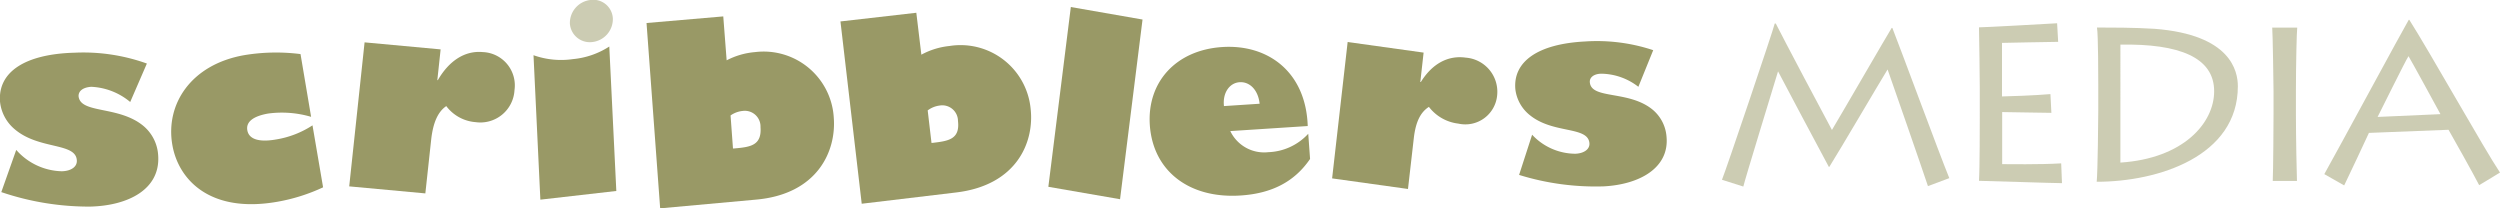
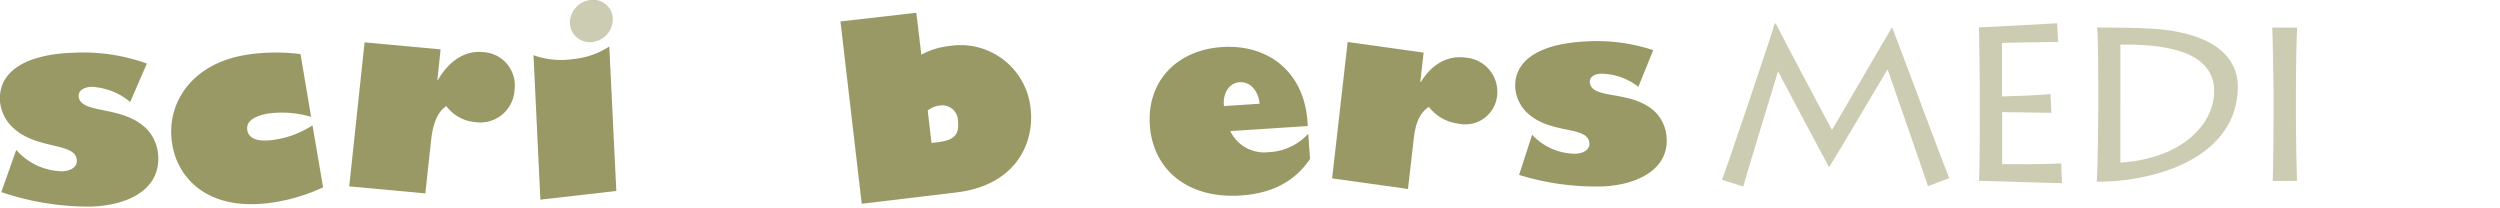
<svg xmlns="http://www.w3.org/2000/svg" id="stuff" width="288" height="24" viewBox="0 0 288 24">
  <title>scribblers media</title>
  <g id="scribblers_MEDIA_gr" data-name="scribblers MEDIA gr">
    <g id="MEDIA_gr" data-name="MEDIA gr">
-       <path id="A_path" data-name="A path" d="M267.76,20.06c1.42-2.52,9.14-16.8,9.73-17.78h0.06c2.29,3.59,8.7,15,10.45,17.6l-2.4,1.45c-0.47-.95-3.26-5.93-3.53-6.38l-9.17.36c-0.36.8-2.43,5.19-2.85,6.05Zm13.38-6.91c-0.3-.56-3.41-6.26-3.68-6.68-0.39.59-3.32,6.56-3.56,7Z" fill="#ccccb3" />
      <path id="I_path" data-name="I path" d="M264.49,13.21c0,2.52.09,7,.12,7.63h-2.79c0.06-1.1.09-7,.09-7.66V10.45c0-.44-0.09-6.68-0.15-7.27h2.88c-0.06.45-.15,4.27-0.15,7.3v2.73Z" fill="#ccccb3" />
      <path id="D_path" data-name="D path" d="M241.72,9.73c0-.53,0-5.85-0.15-6.56,1.54,0,4.3,0,6.65.15C257,4,257.8,8.19,257.8,9.94c0,8.07-9.17,11-16.26,11,0.12-1.16.18-7.42,0.18-8.1V9.73Zm2.55,9c7.24-.47,10.8-4.54,10.8-8.22,0-3.89-4-5.49-10.8-5.37V18.75Z" fill="#ccccb3" />
      <path id="E_path" data-name="E path" d="M237.54,21.1c-0.89,0-9-.27-9.56-0.27,0.09-1.34.09-6.74,0.09-7.33V10.15c0-.42-0.06-6.5-0.09-7,0.65,0,7.69-.39,9-0.47l0.12,2.14c-1.16,0-6,.12-6.47.12v6.17c0.5,0,3.95-.12,5.58-0.27L236.32,13c-0.89,0-5.07-.09-5.67-0.09v6c0.65,0,4.27.06,6.8-.09Z" fill="#ccccb3" />
      <path id="M_path" data-name="M path" d="M198.37,20.71c0.45-1.07,5.94-17.33,6.08-18h0.12c0.8,1.6,5.67,10.8,6.47,12.26,0.86-1.42,6.41-11,6.88-11.75H218c0.8,2,5.46,14.63,6.56,17.3l-2.46.92C221.49,19.59,217.81,9,217.45,8c-0.86,1.39-5.55,9.38-6.71,11.22h-0.06c-1.51-2.82-4.66-8.72-5.85-11-0.47,1.57-3.77,12.29-4,13.27Z" fill="#ccccb3" />
    </g>
    <g id="scribblers_gr" data-name="scribblers gr">
      <path id="s_path" data-name="s path" d="M175,20.15a29.76,29.76,0,0,0,9.73,1.32c4.14-.21,7.62-2.13,7.25-5.77a4.49,4.49,0,0,0-1.65-3.11c-2.75-2.2-7-1.13-7.18-3.1-0.06-.58.49-1,1.35-1A7.11,7.11,0,0,1,188.74,10l1.71-4.22a20.54,20.54,0,0,0-7.88-1c-5.38.28-8.29,2.3-8,5.51a4.49,4.49,0,0,0,1.7,3c2.68,2.15,6.63,1.23,6.83,3.18,0.07,0.68-.56,1.19-1.6,1.24a6.84,6.84,0,0,1-5-2.19Z" fill="#996" fill-rule="evenodd" />
      <path id="e_path-2" data-name="e path" d="M141,12.22c-0.17-1.55.66-2.68,1.81-2.75s2.13,0.88,2.3,2.48Zm9.71,3.19a6.55,6.55,0,0,1-4.59,2.12,4.32,4.32,0,0,1-4.39-2.43l8.92-.58c-0.2-6.19-4.53-9.45-9.86-9.1s-8.67,4.05-8.33,9c0.37,5.27,4.52,8.49,10.46,8.1,3.53-.23,6.18-1.54,8-4.21Z" fill="#996" fill-rule="evenodd" />
      <path id="r_path" data-name="r path" d="M164,6.06l-8.75-1.22-1.79,15.71,8.74,1.22,0.67-5.85c0.22-1.92.79-3,1.74-3.61A5,5,0,0,0,168,14.24,3.68,3.68,0,0,0,172.47,11a3.94,3.94,0,0,0-3.62-4.36c-2.05-.29-3.87.71-5.17,2.81h-0.06Z" fill="#996" fill-rule="evenodd" />
-       <polygon id="l_path" data-name="l path" points="129.03 22.95 131.62 2.25 123.36 0.81 120.77 21.52 129.03 22.95" fill="#996" fill-rule="evenodd" />
      <path id="b_path" data-name="b path" d="M107.31,16.47l-0.44-3.75a2.86,2.86,0,0,1,1.37-.56,1.81,1.81,0,0,1,2.12,1.78c0.24,2.09-1.08,2.3-2.85,2.51Zm-1.75-15-8.74,1,2.45,21,10.89-1.3c7-.84,9-5.82,8.57-9.63a8.11,8.11,0,0,0-9.36-7.24,8.57,8.57,0,0,0-3.23,1Z" fill="#996" fill-rule="evenodd" />
-       <path id="b_path-2" data-name="b path" d="M84.44,17.11l-0.28-3.81a2.92,2.92,0,0,1,1.4-.52,1.81,1.81,0,0,1,2.05,1.87c0.16,2.12-1.19,2.29-3,2.45ZM83.32,1.89l-8.84.76L76.05,24l11-1c7.12-.61,9.31-5.59,9-9.46A8.09,8.09,0,0,0,87,6a8.62,8.62,0,0,0-3.29.95Z" fill="#996" fill-rule="evenodd" />
      <path id="stem_path" data-name="stem path" d="M70.19,5.36A9.31,9.31,0,0,1,66,6.81a9.49,9.49,0,0,1-4.54-.45L62.25,23,71,22Z" fill="#996" fill-rule="evenodd" />
      <g id="dot">
        <path d="M65.65,2.7a2.3,2.3,0,0,0,2.61,2.14,2.66,2.66,0,0,0,2.34-2.71A2.26,2.26,0,0,0,68,0,2.67,2.67,0,0,0,65.65,2.7Z" fill="#ccccb3" fill-rule="evenodd" />
      </g>
      <path d="M50.76,5.69L42,4.88,40.23,21.47,49,22.28l0.67-6.18c0.22-2,.79-3.23,1.74-3.88a4.66,4.66,0,0,0,3.37,1.85,3.94,3.94,0,0,0,4.49-3.69A3.84,3.84,0,0,0,55.61,6c-2.06-.19-3.88,1-5.17,3.23H50.38Z" fill="#996" fill-rule="evenodd" />
      <path d="M34.62,6.23a22.35,22.35,0,0,0-6.46.12C22,7.42,19.05,12,19.85,16.67c0.68,4,4.3,7.93,12.06,6.58a21,21,0,0,0,5.31-1.67L36,14.44a10.82,10.82,0,0,1-4.22,1.63c-2,.35-3.12-0.06-3.29-1.07s0.76-1.63,2.4-1.92a11.92,11.92,0,0,1,4.95.38Z" fill="#996" fill-rule="evenodd" />
      <g id="s_path-2" data-name="s path">
        <path d="M0.15,22.13A31.4,31.4,0,0,0,10.4,23.8c4.38-.11,8.11-2,7.82-5.92a4.77,4.77,0,0,0-1.66-3.34c-2.85-2.41-7.34-1.39-7.51-3.48,0-.61.55-1,1.46-1.06A7.5,7.5,0,0,1,15,11.75l1.92-4.43a21.65,21.65,0,0,0-8.3-1.25C2.89,6.22-.24,8.28,0,11.69a4.77,4.77,0,0,0,1.72,3.22c2.78,2.35,7,1.49,7.13,3.55,0.06,0.73-.63,1.24-1.72,1.27a7.22,7.22,0,0,1-5.26-2.46Z" fill="#996" fill-rule="evenodd" />
      </g>
    </g>
  </g>
</svg>